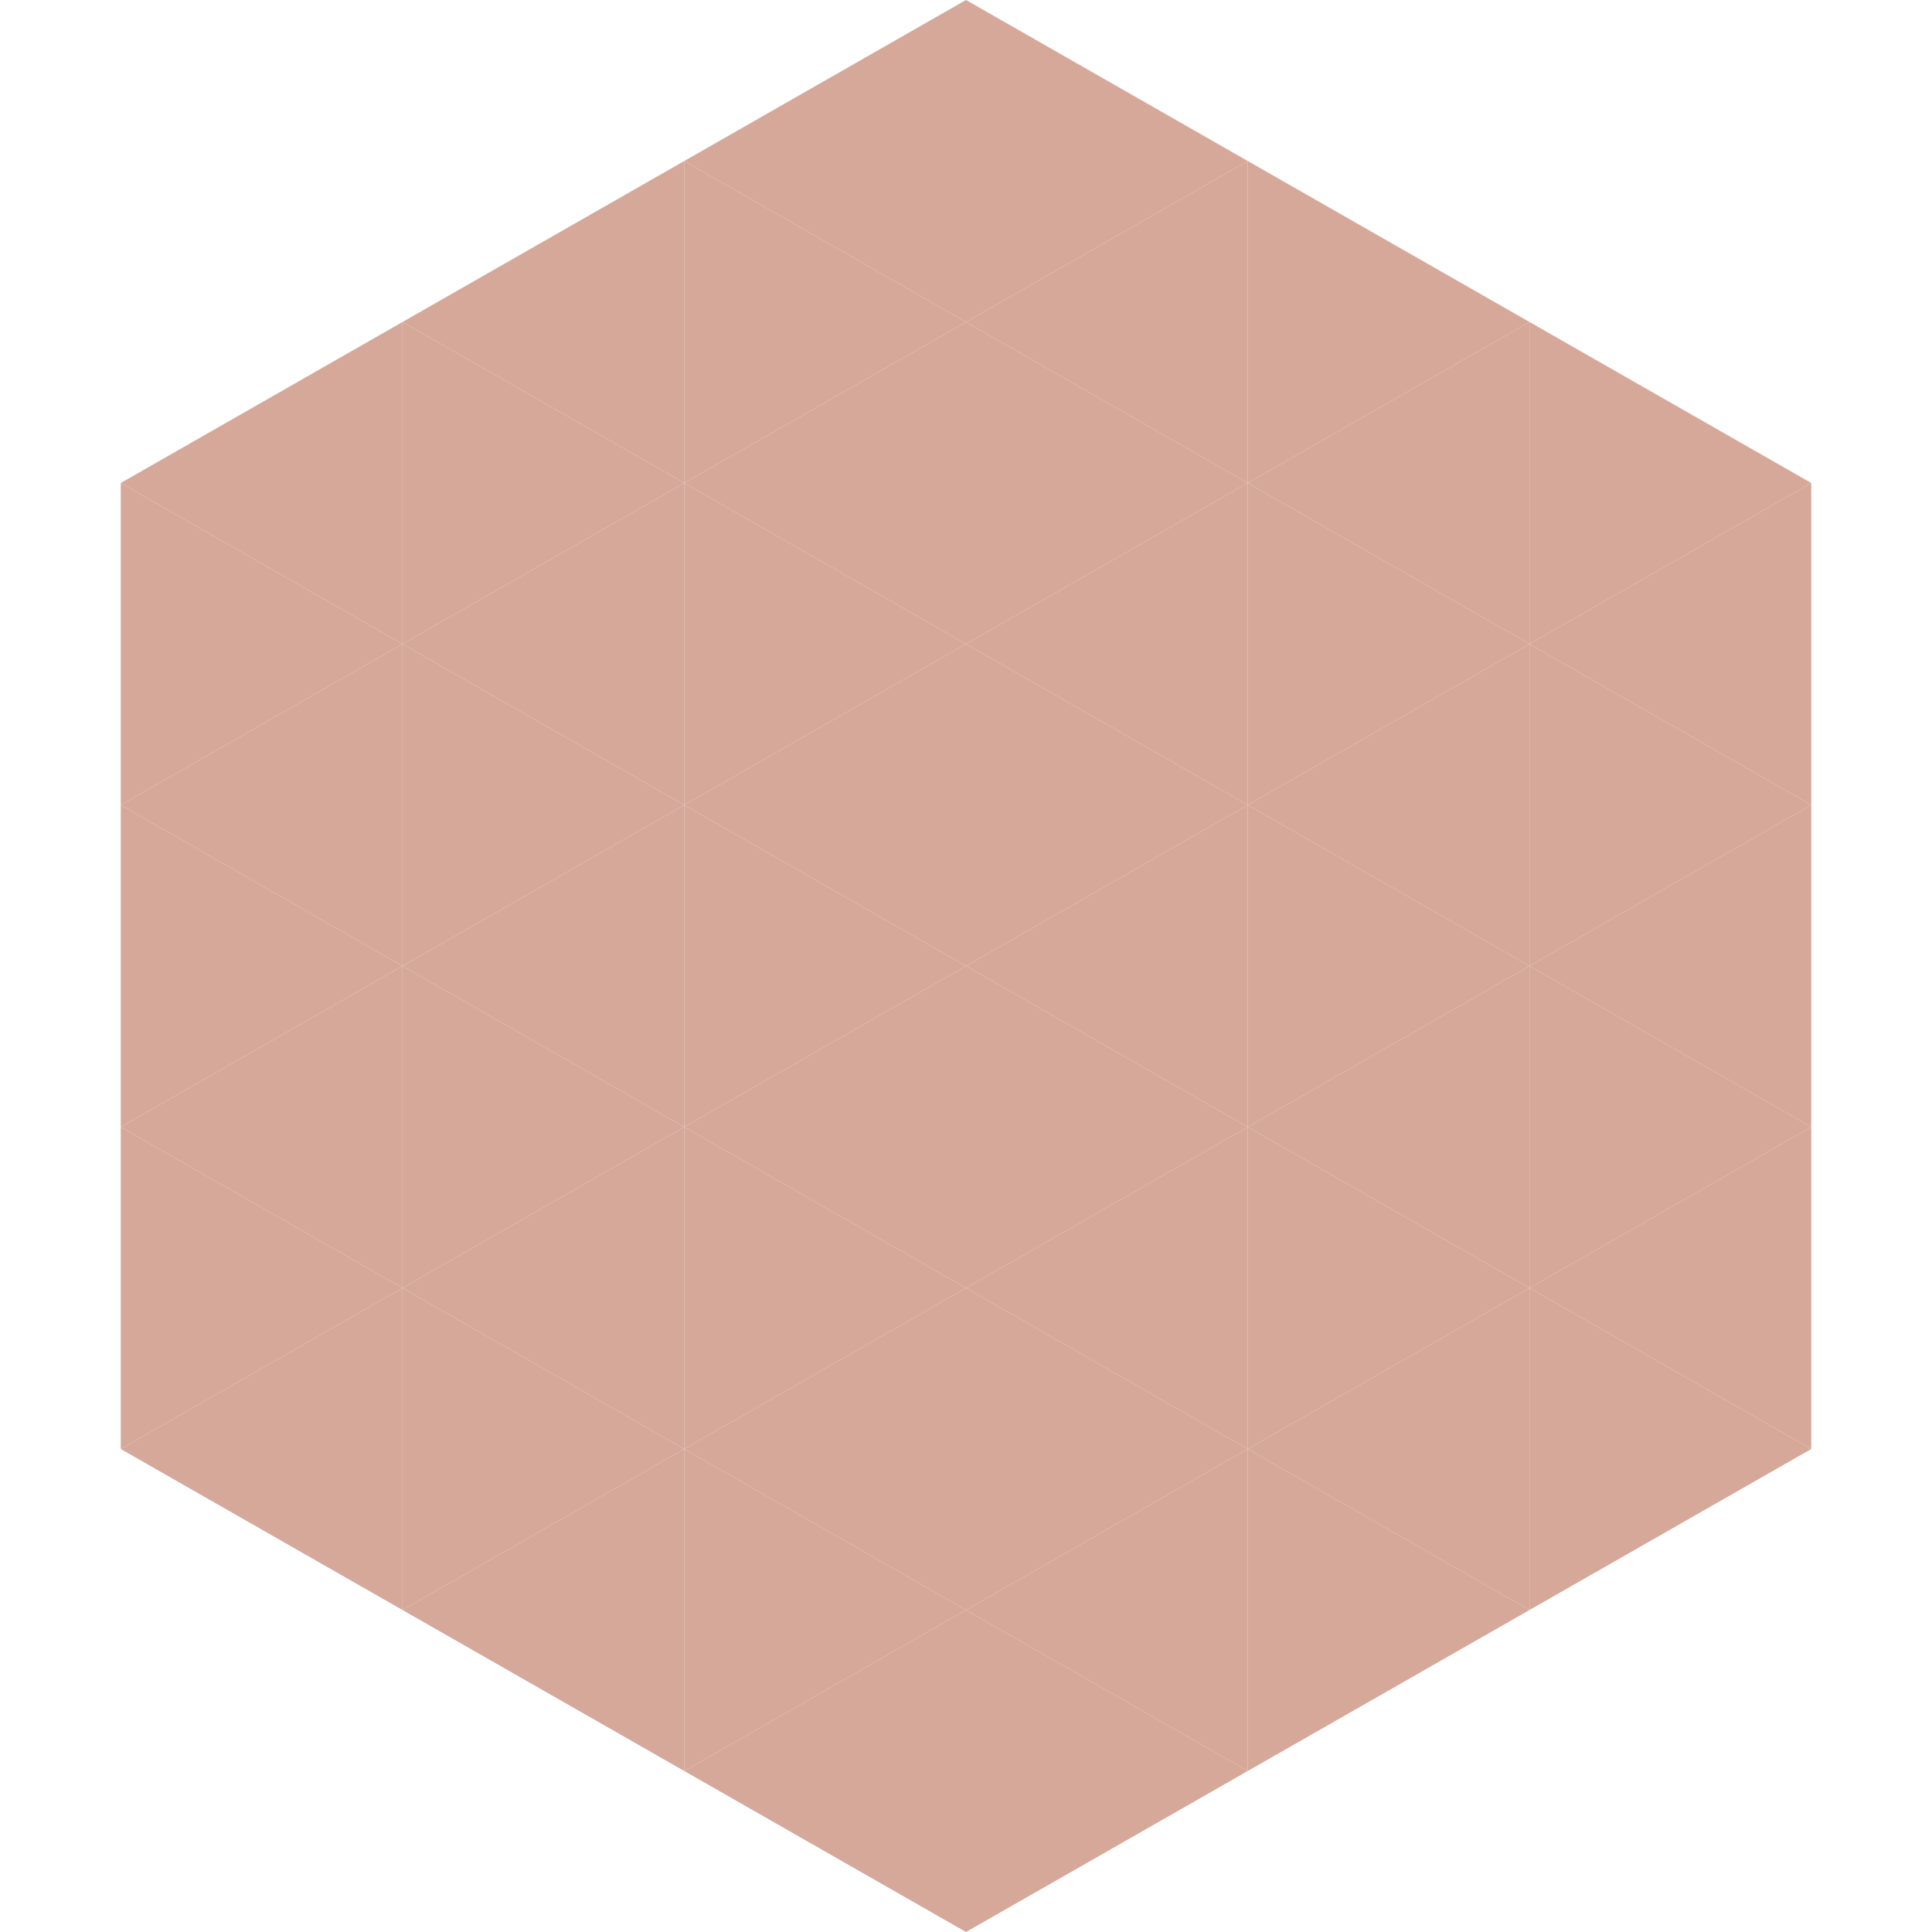
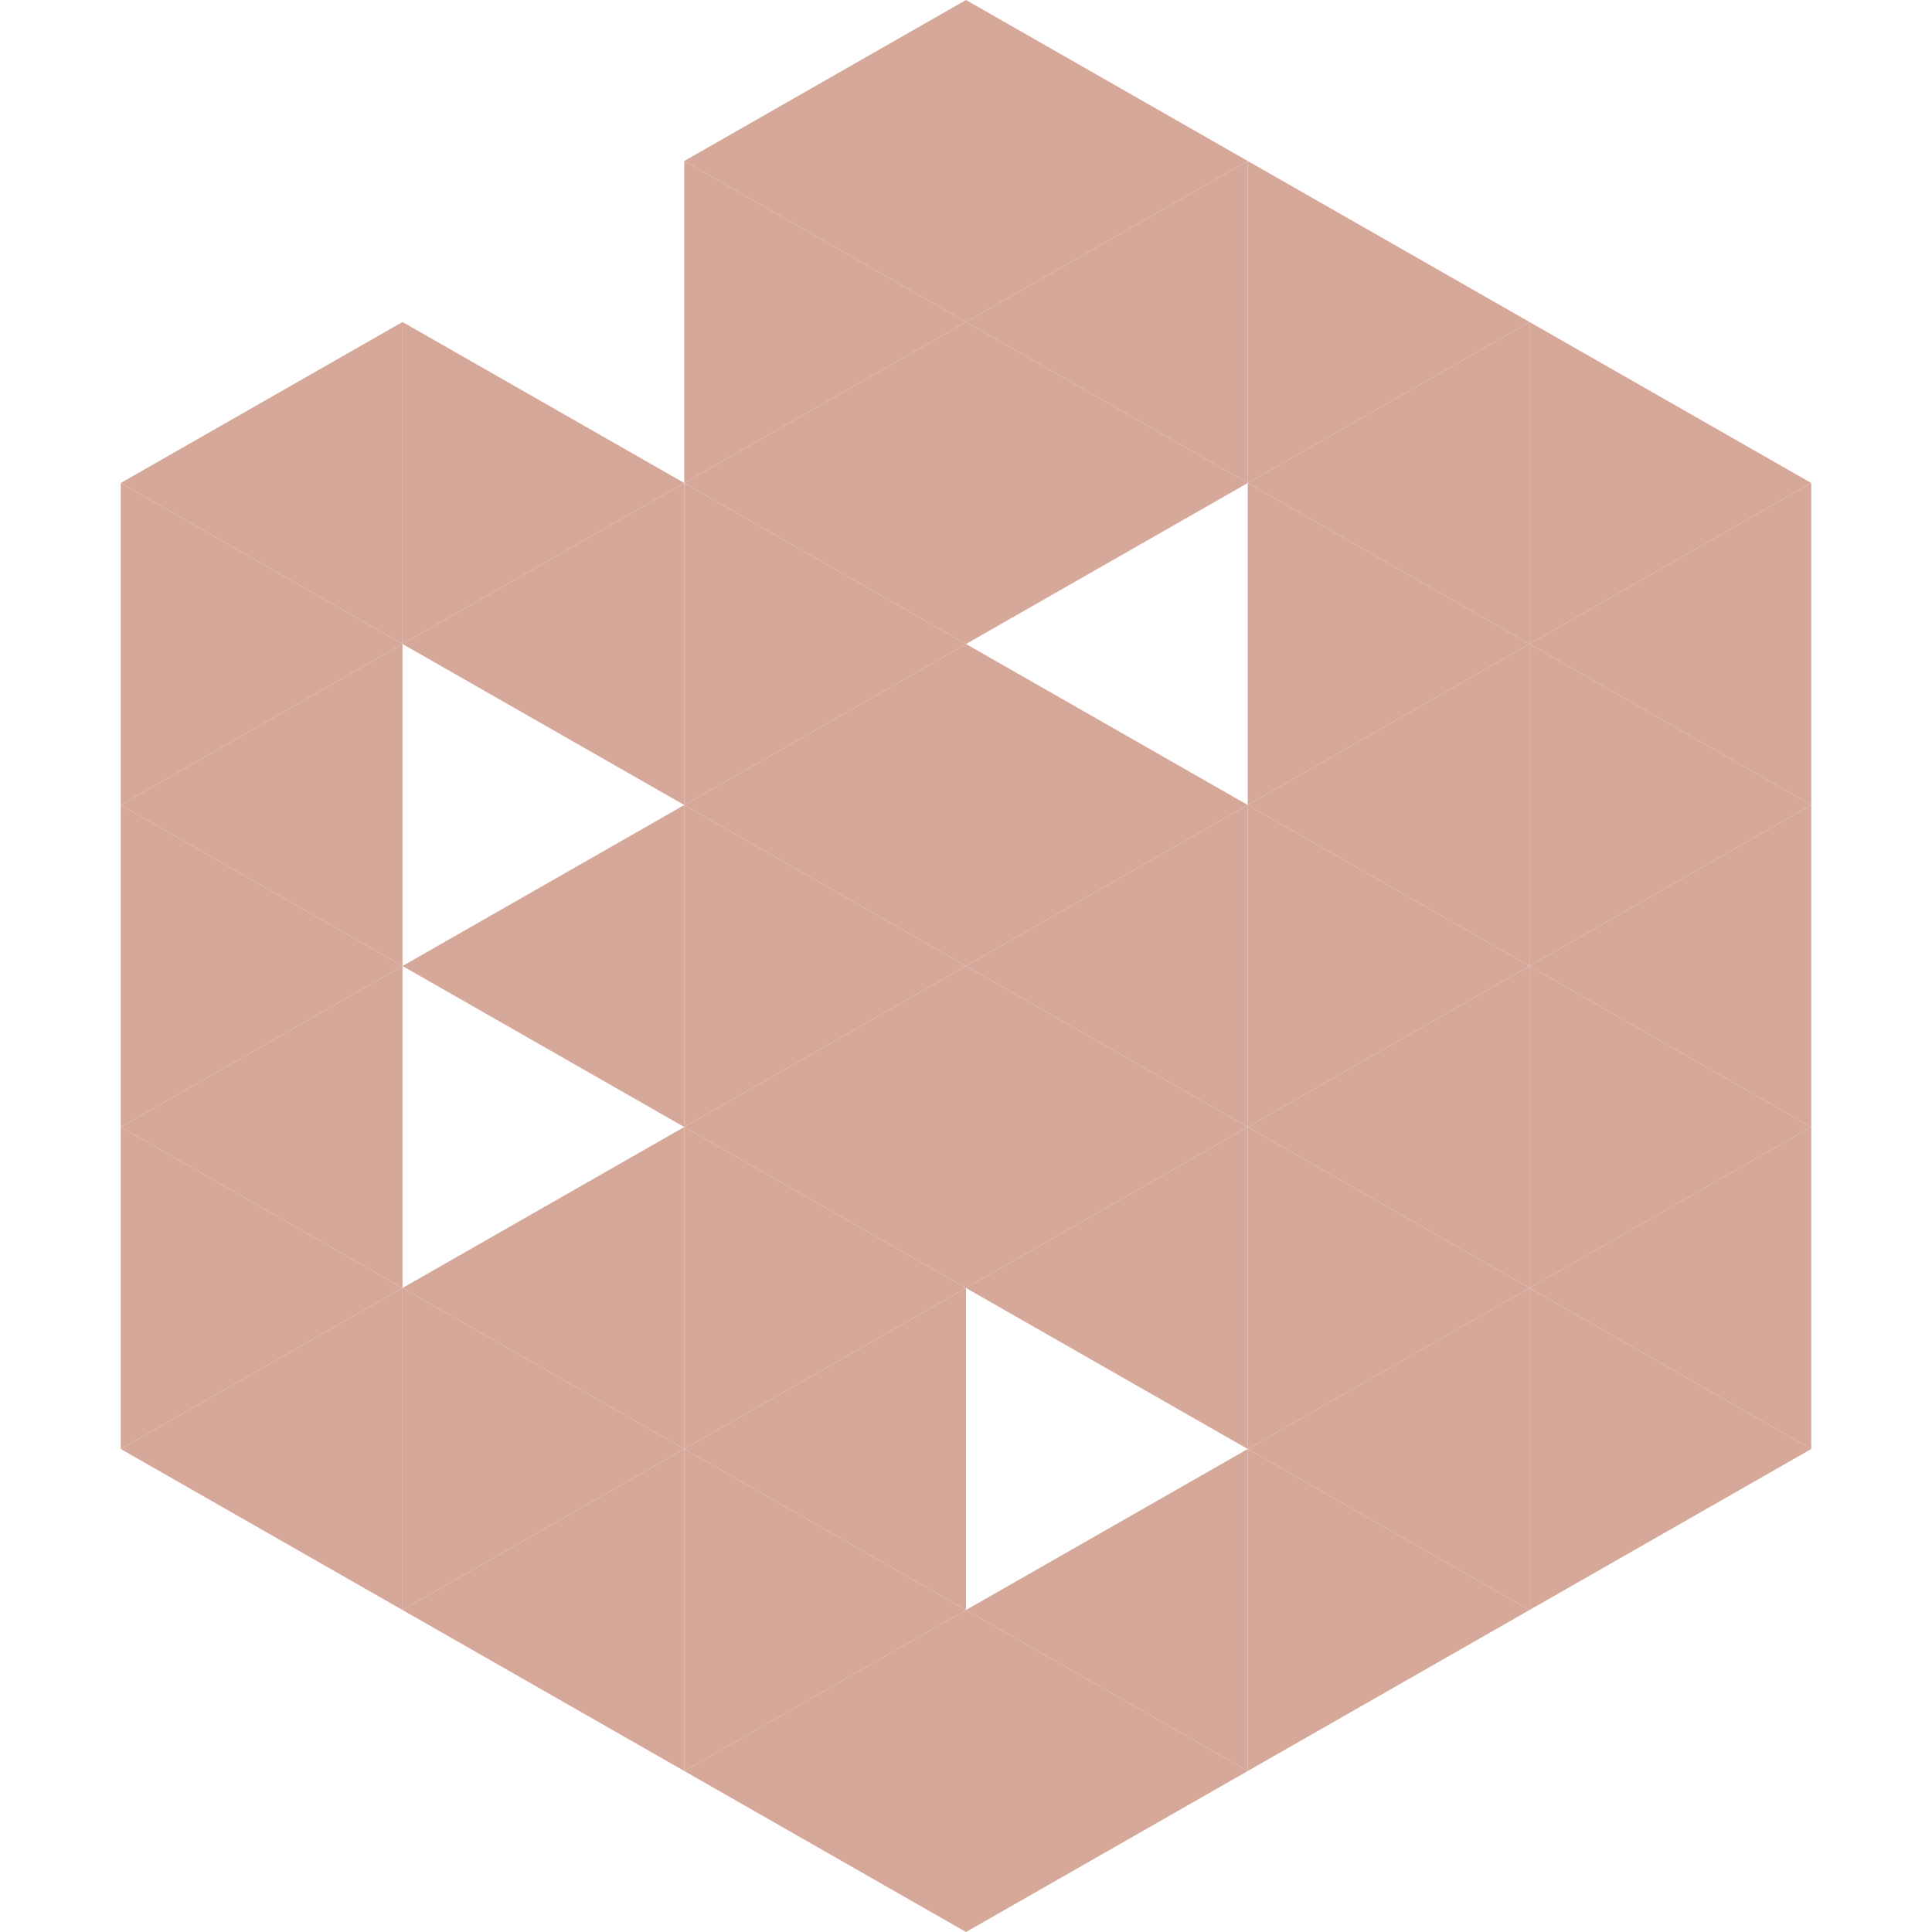
<svg xmlns="http://www.w3.org/2000/svg" width="240" height="240">
  <polygon points="50,40 15,60 50,80" style="fill:rgb(214,168,153)" />
  <polygon points="190,40 225,60 190,80" style="fill:rgb(214,168,153)" />
  <polygon points="15,60 50,80 15,100" style="fill:rgb(214,168,153)" />
  <polygon points="225,60 190,80 225,100" style="fill:rgb(214,168,153)" />
  <polygon points="50,80 15,100 50,120" style="fill:rgb(214,168,153)" />
  <polygon points="190,80 225,100 190,120" style="fill:rgb(214,168,153)" />
  <polygon points="15,100 50,120 15,140" style="fill:rgb(214,168,153)" />
  <polygon points="225,100 190,120 225,140" style="fill:rgb(214,168,153)" />
  <polygon points="50,120 15,140 50,160" style="fill:rgb(214,168,153)" />
  <polygon points="190,120 225,140 190,160" style="fill:rgb(214,168,153)" />
  <polygon points="15,140 50,160 15,180" style="fill:rgb(214,168,153)" />
  <polygon points="225,140 190,160 225,180" style="fill:rgb(214,168,153)" />
  <polygon points="50,160 15,180 50,200" style="fill:rgb(214,168,153)" />
  <polygon points="190,160 225,180 190,200" style="fill:rgb(214,168,153)" />
  <polygon points="15,180 50,200 15,220" style="fill:rgb(255,255,255); fill-opacity:0" />
  <polygon points="225,180 190,200 225,220" style="fill:rgb(255,255,255); fill-opacity:0" />
  <polygon points="50,0 85,20 50,40" style="fill:rgb(255,255,255); fill-opacity:0" />
  <polygon points="190,0 155,20 190,40" style="fill:rgb(255,255,255); fill-opacity:0" />
-   <polygon points="85,20 50,40 85,60" style="fill:rgb(214,168,153)" />
  <polygon points="155,20 190,40 155,60" style="fill:rgb(214,168,153)" />
  <polygon points="50,40 85,60 50,80" style="fill:rgb(214,168,153)" />
  <polygon points="190,40 155,60 190,80" style="fill:rgb(214,168,153)" />
  <polygon points="85,60 50,80 85,100" style="fill:rgb(214,168,153)" />
  <polygon points="155,60 190,80 155,100" style="fill:rgb(214,168,153)" />
-   <polygon points="50,80 85,100 50,120" style="fill:rgb(214,168,153)" />
  <polygon points="190,80 155,100 190,120" style="fill:rgb(214,168,153)" />
  <polygon points="85,100 50,120 85,140" style="fill:rgb(214,168,153)" />
  <polygon points="155,100 190,120 155,140" style="fill:rgb(214,168,153)" />
-   <polygon points="50,120 85,140 50,160" style="fill:rgb(214,168,153)" />
  <polygon points="190,120 155,140 190,160" style="fill:rgb(214,168,153)" />
  <polygon points="85,140 50,160 85,180" style="fill:rgb(214,168,153)" />
  <polygon points="155,140 190,160 155,180" style="fill:rgb(214,168,153)" />
  <polygon points="50,160 85,180 50,200" style="fill:rgb(214,168,153)" />
  <polygon points="190,160 155,180 190,200" style="fill:rgb(214,168,153)" />
  <polygon points="85,180 50,200 85,220" style="fill:rgb(214,168,153)" />
  <polygon points="155,180 190,200 155,220" style="fill:rgb(214,168,153)" />
  <polygon points="120,0 85,20 120,40" style="fill:rgb(214,168,153)" />
  <polygon points="120,0 155,20 120,40" style="fill:rgb(214,168,153)" />
  <polygon points="85,20 120,40 85,60" style="fill:rgb(214,168,153)" />
  <polygon points="155,20 120,40 155,60" style="fill:rgb(214,168,153)" />
  <polygon points="120,40 85,60 120,80" style="fill:rgb(214,168,153)" />
  <polygon points="120,40 155,60 120,80" style="fill:rgb(214,168,153)" />
  <polygon points="85,60 120,80 85,100" style="fill:rgb(214,168,153)" />
-   <polygon points="155,60 120,80 155,100" style="fill:rgb(214,168,153)" />
  <polygon points="120,80 85,100 120,120" style="fill:rgb(214,168,153)" />
  <polygon points="120,80 155,100 120,120" style="fill:rgb(214,168,153)" />
  <polygon points="85,100 120,120 85,140" style="fill:rgb(214,168,153)" />
  <polygon points="155,100 120,120 155,140" style="fill:rgb(214,168,153)" />
  <polygon points="120,120 85,140 120,160" style="fill:rgb(214,168,153)" />
  <polygon points="120,120 155,140 120,160" style="fill:rgb(214,168,153)" />
  <polygon points="85,140 120,160 85,180" style="fill:rgb(214,168,153)" />
  <polygon points="155,140 120,160 155,180" style="fill:rgb(214,168,153)" />
  <polygon points="120,160 85,180 120,200" style="fill:rgb(214,168,153)" />
-   <polygon points="120,160 155,180 120,200" style="fill:rgb(214,168,153)" />
  <polygon points="85,180 120,200 85,220" style="fill:rgb(214,168,153)" />
  <polygon points="155,180 120,200 155,220" style="fill:rgb(214,168,153)" />
  <polygon points="120,200 85,220 120,240" style="fill:rgb(214,168,153)" />
  <polygon points="120,200 155,220 120,240" style="fill:rgb(214,168,153)" />
  <polygon points="85,220 120,240 85,260" style="fill:rgb(255,255,255); fill-opacity:0" />
  <polygon points="155,220 120,240 155,260" style="fill:rgb(255,255,255); fill-opacity:0" />
</svg>